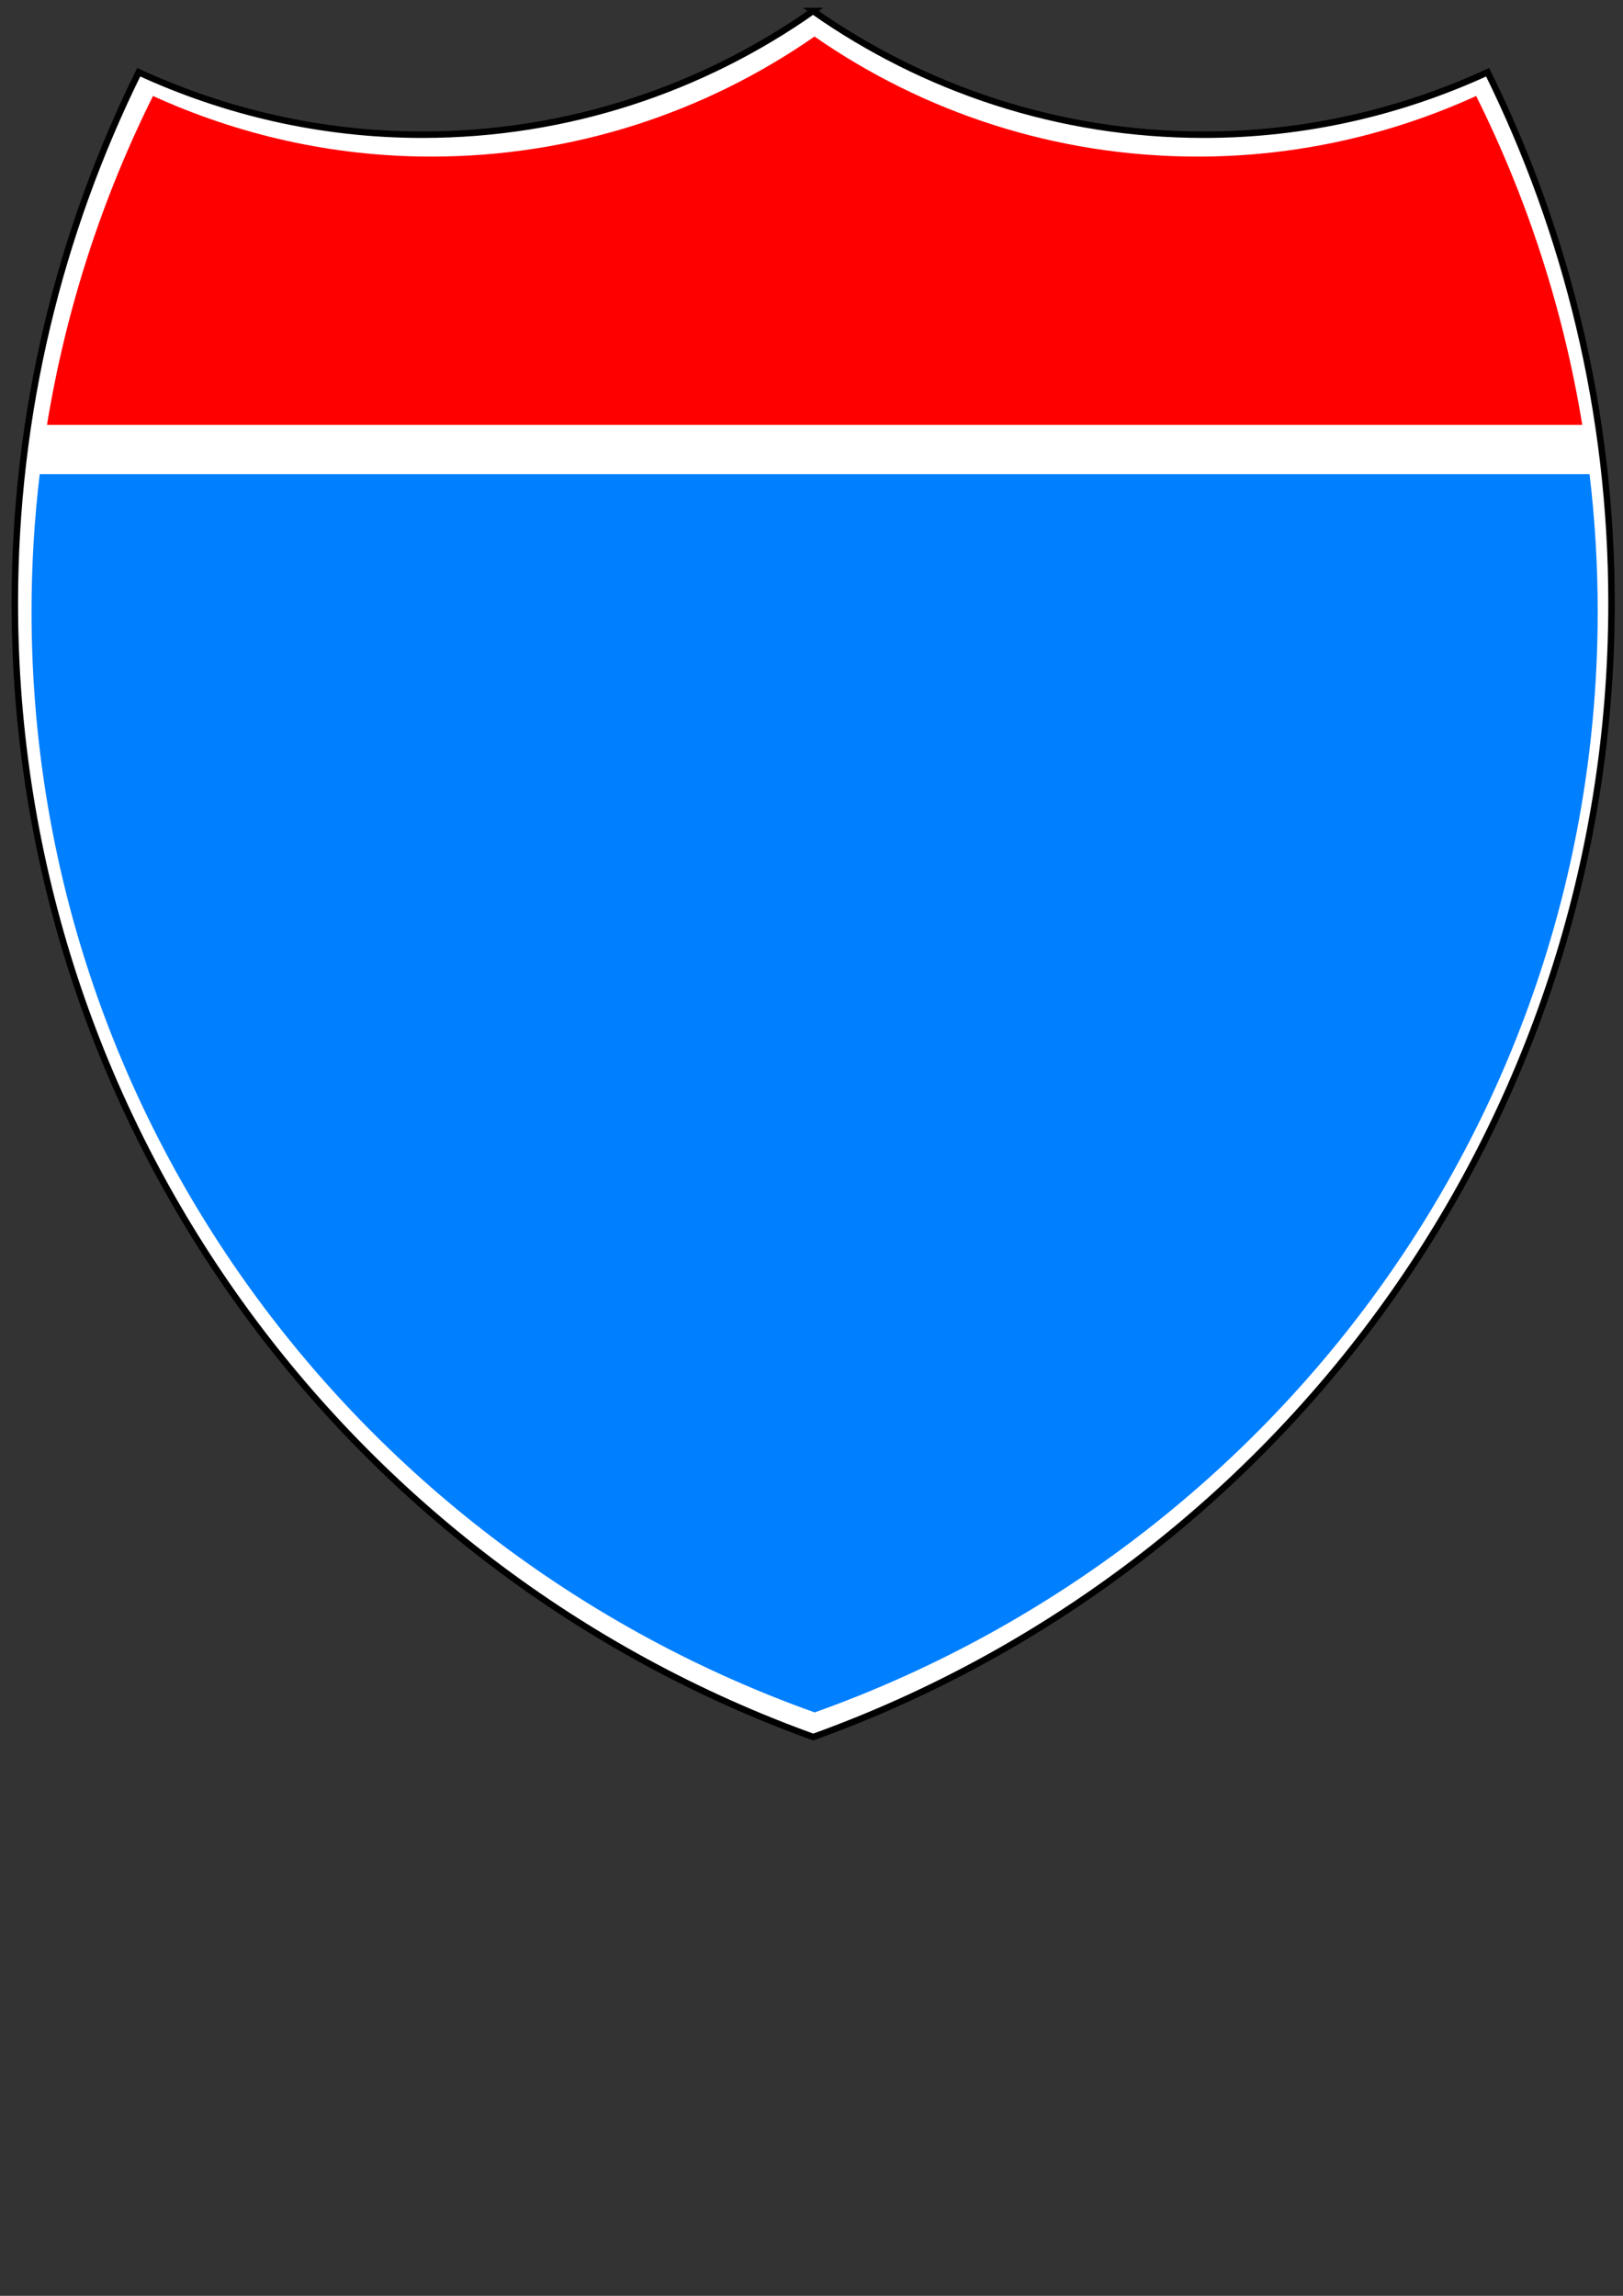
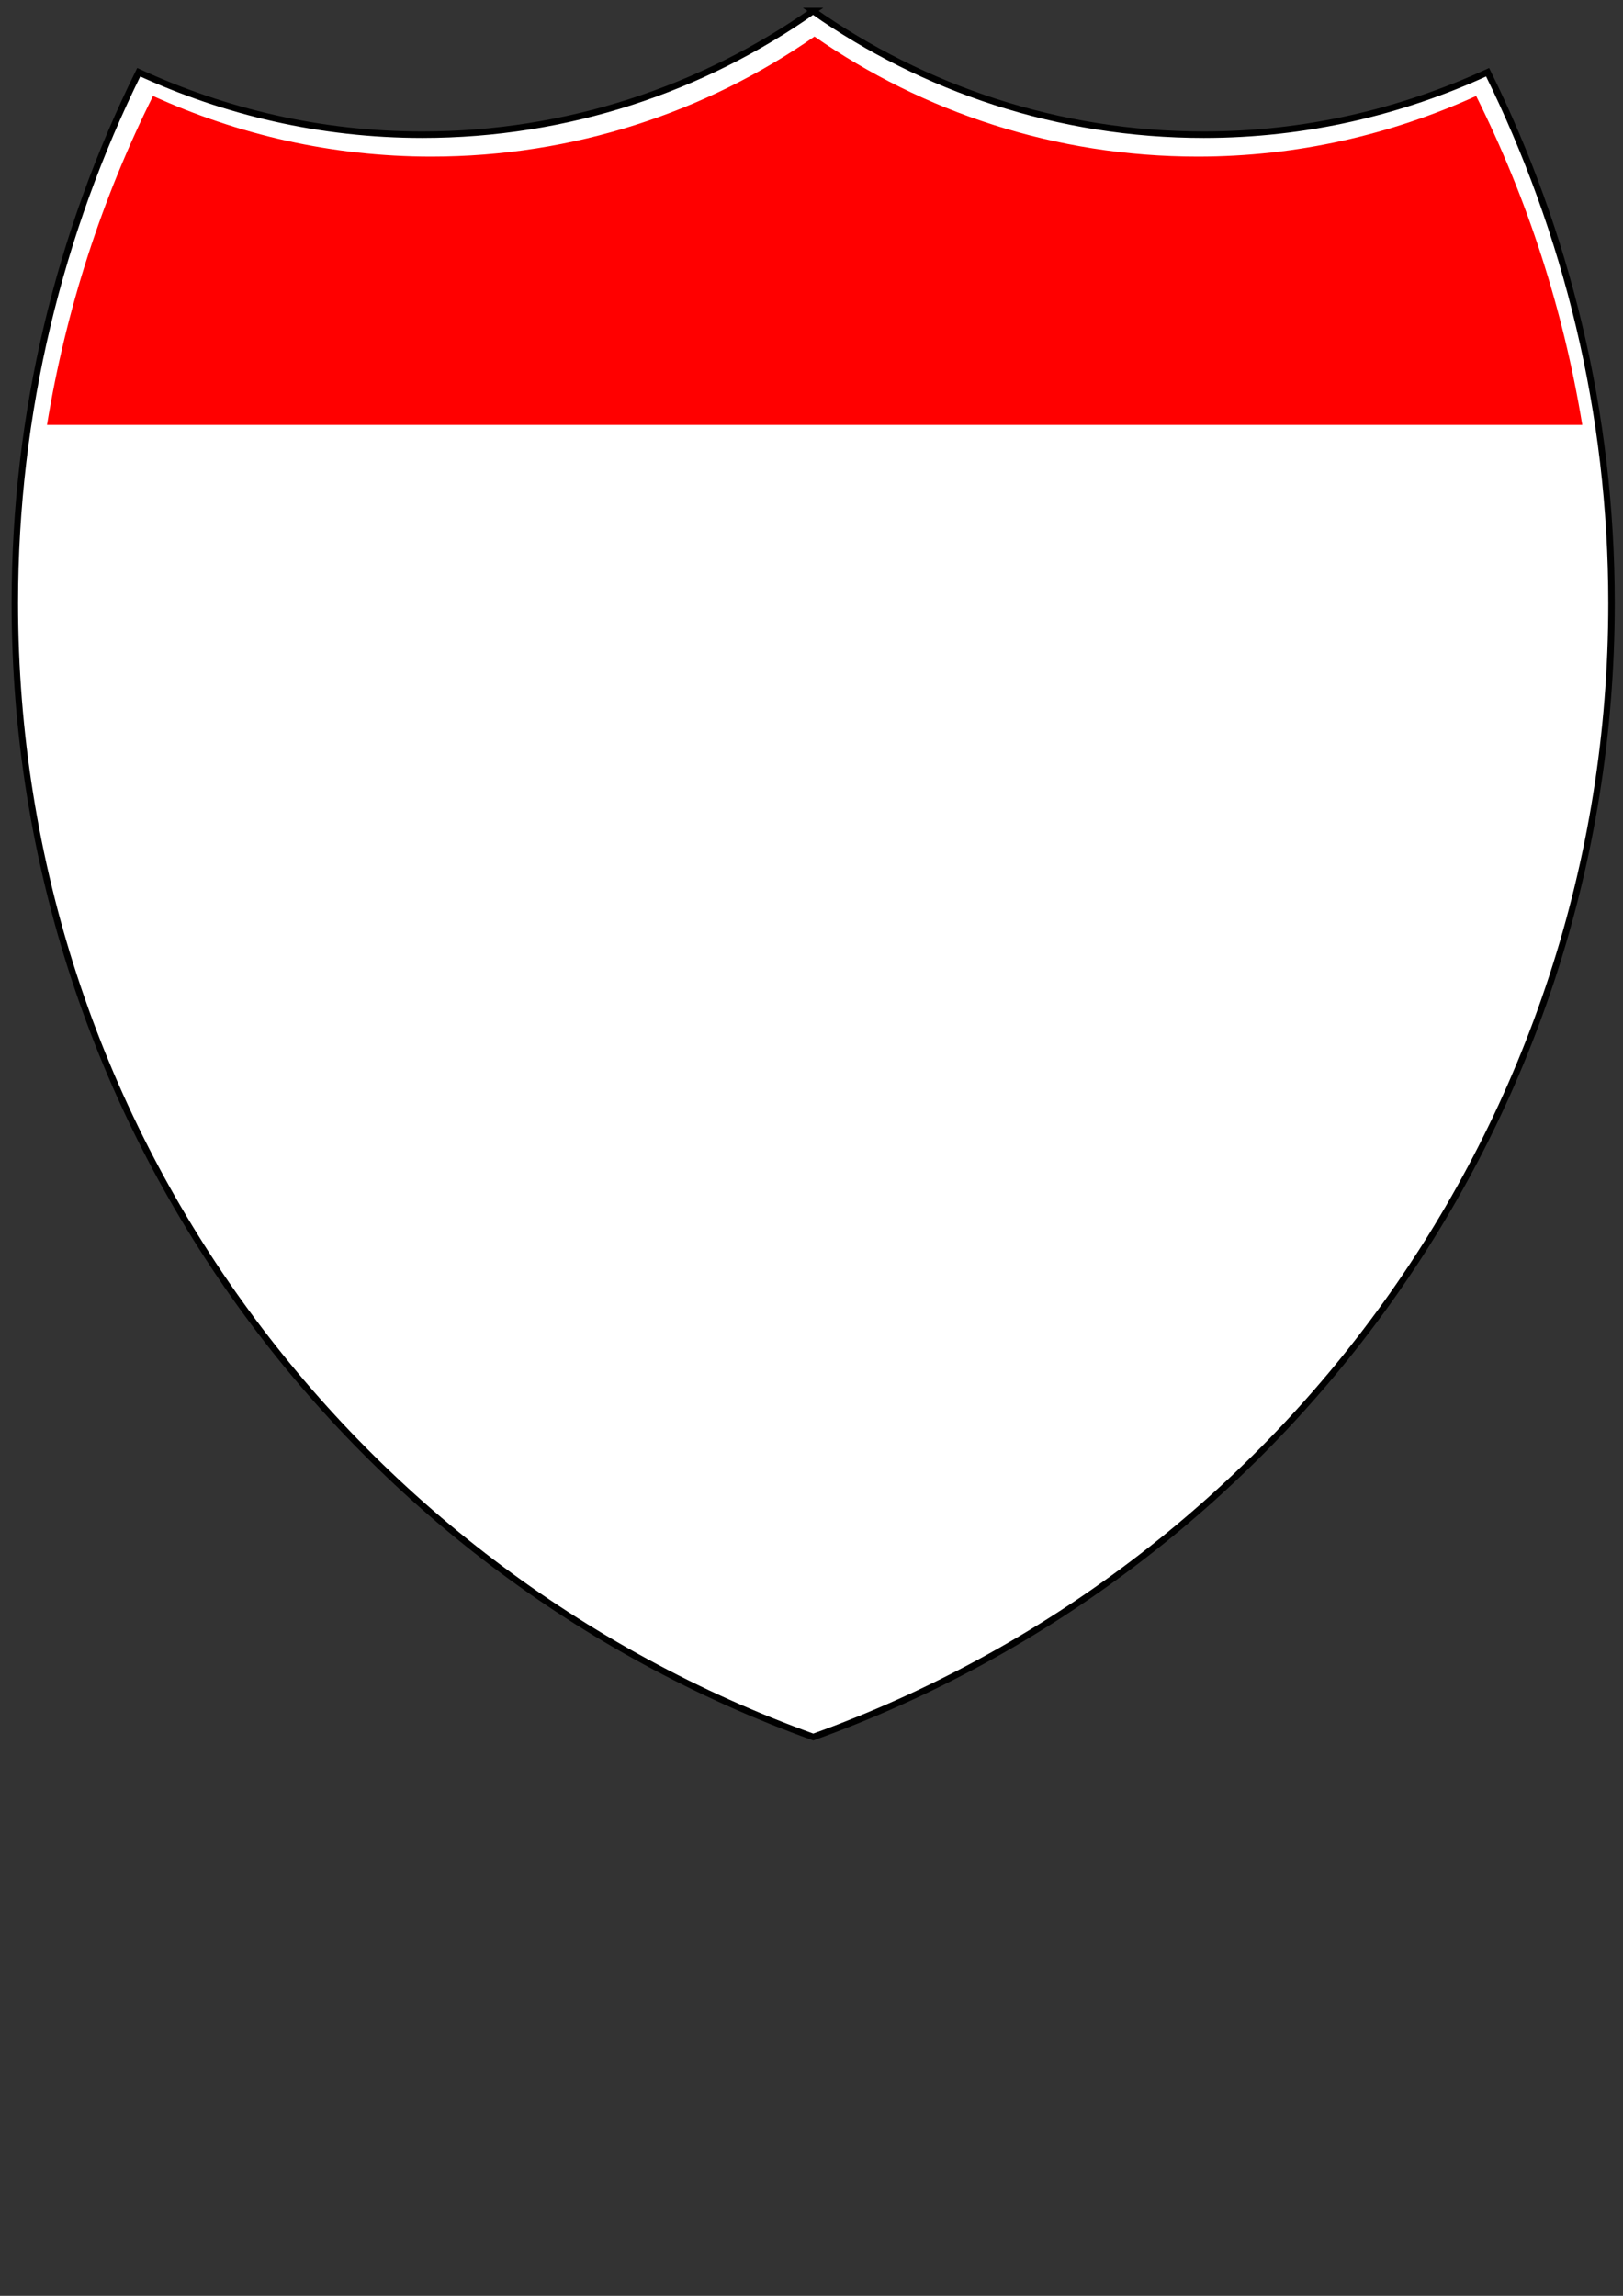
<svg xmlns="http://www.w3.org/2000/svg" width="793.701" height="1122.52">
  <rect width="100%" height="100%" fill="#333333" stroke="none" />
  <title>Blank Interstate Sign</title>
  <g>
    <title>Layer 1</title>
    <path d="m397.62,5.377c-54.123,38.012 -119.964,60.488 -191.078,60.488c-49.57,0 -96.417,-11.105 -138.702,-30.544c-38.654,78.309 -60.588,166.322 -60.588,259.578c0,255.482 163.082,472.527 390.468,554.407c227.386,-81.88 390.368,-298.925 390.368,-554.407c0,-93.256 -21.951,-181.269 -60.588,-259.578c-42.292,19.447 -89.222,30.544 -138.802,30.544c-71.114,0 -136.955,-22.476 -191.078,-60.488z" id="path908" stroke-width="2.371pt" stroke="#000000" fill-rule="evenodd" fill="#ffffff" />
    <g id="g3418">
-       <path d="m777.341,231.83l-757.92,0c-2.627,22.004 -3.989,44.432 -3.989,67.145c0,248.067 159.932,458.79 382.97,538.294c223.038,-79.504 382.927,-290.227 382.927,-538.294c0,-22.714 -1.361,-45.141 -3.989,-67.145z" id="path1540" stroke-width="2.25pt" fill-rule="evenodd" fill="#007fff" />
      <path d="m398.316,17.862c-53.089,36.908 -117.678,58.703 -187.431,58.703c-48.622,0 -94.577,-10.759 -136.054,-29.634c-24.906,49.947 -42.552,103.985 -51.855,160.835l750.809,0c-9.306,-56.851 -27.003,-110.888 -51.898,-160.835c-41.483,18.883 -87.508,29.634 -136.14,29.634c-69.754,0 -134.343,-21.795 -187.431,-58.703z" id="path1536" stroke-width="2.25pt" fill-rule="evenodd" fill="#ff0000" />
    </g>
  </g>
</svg>